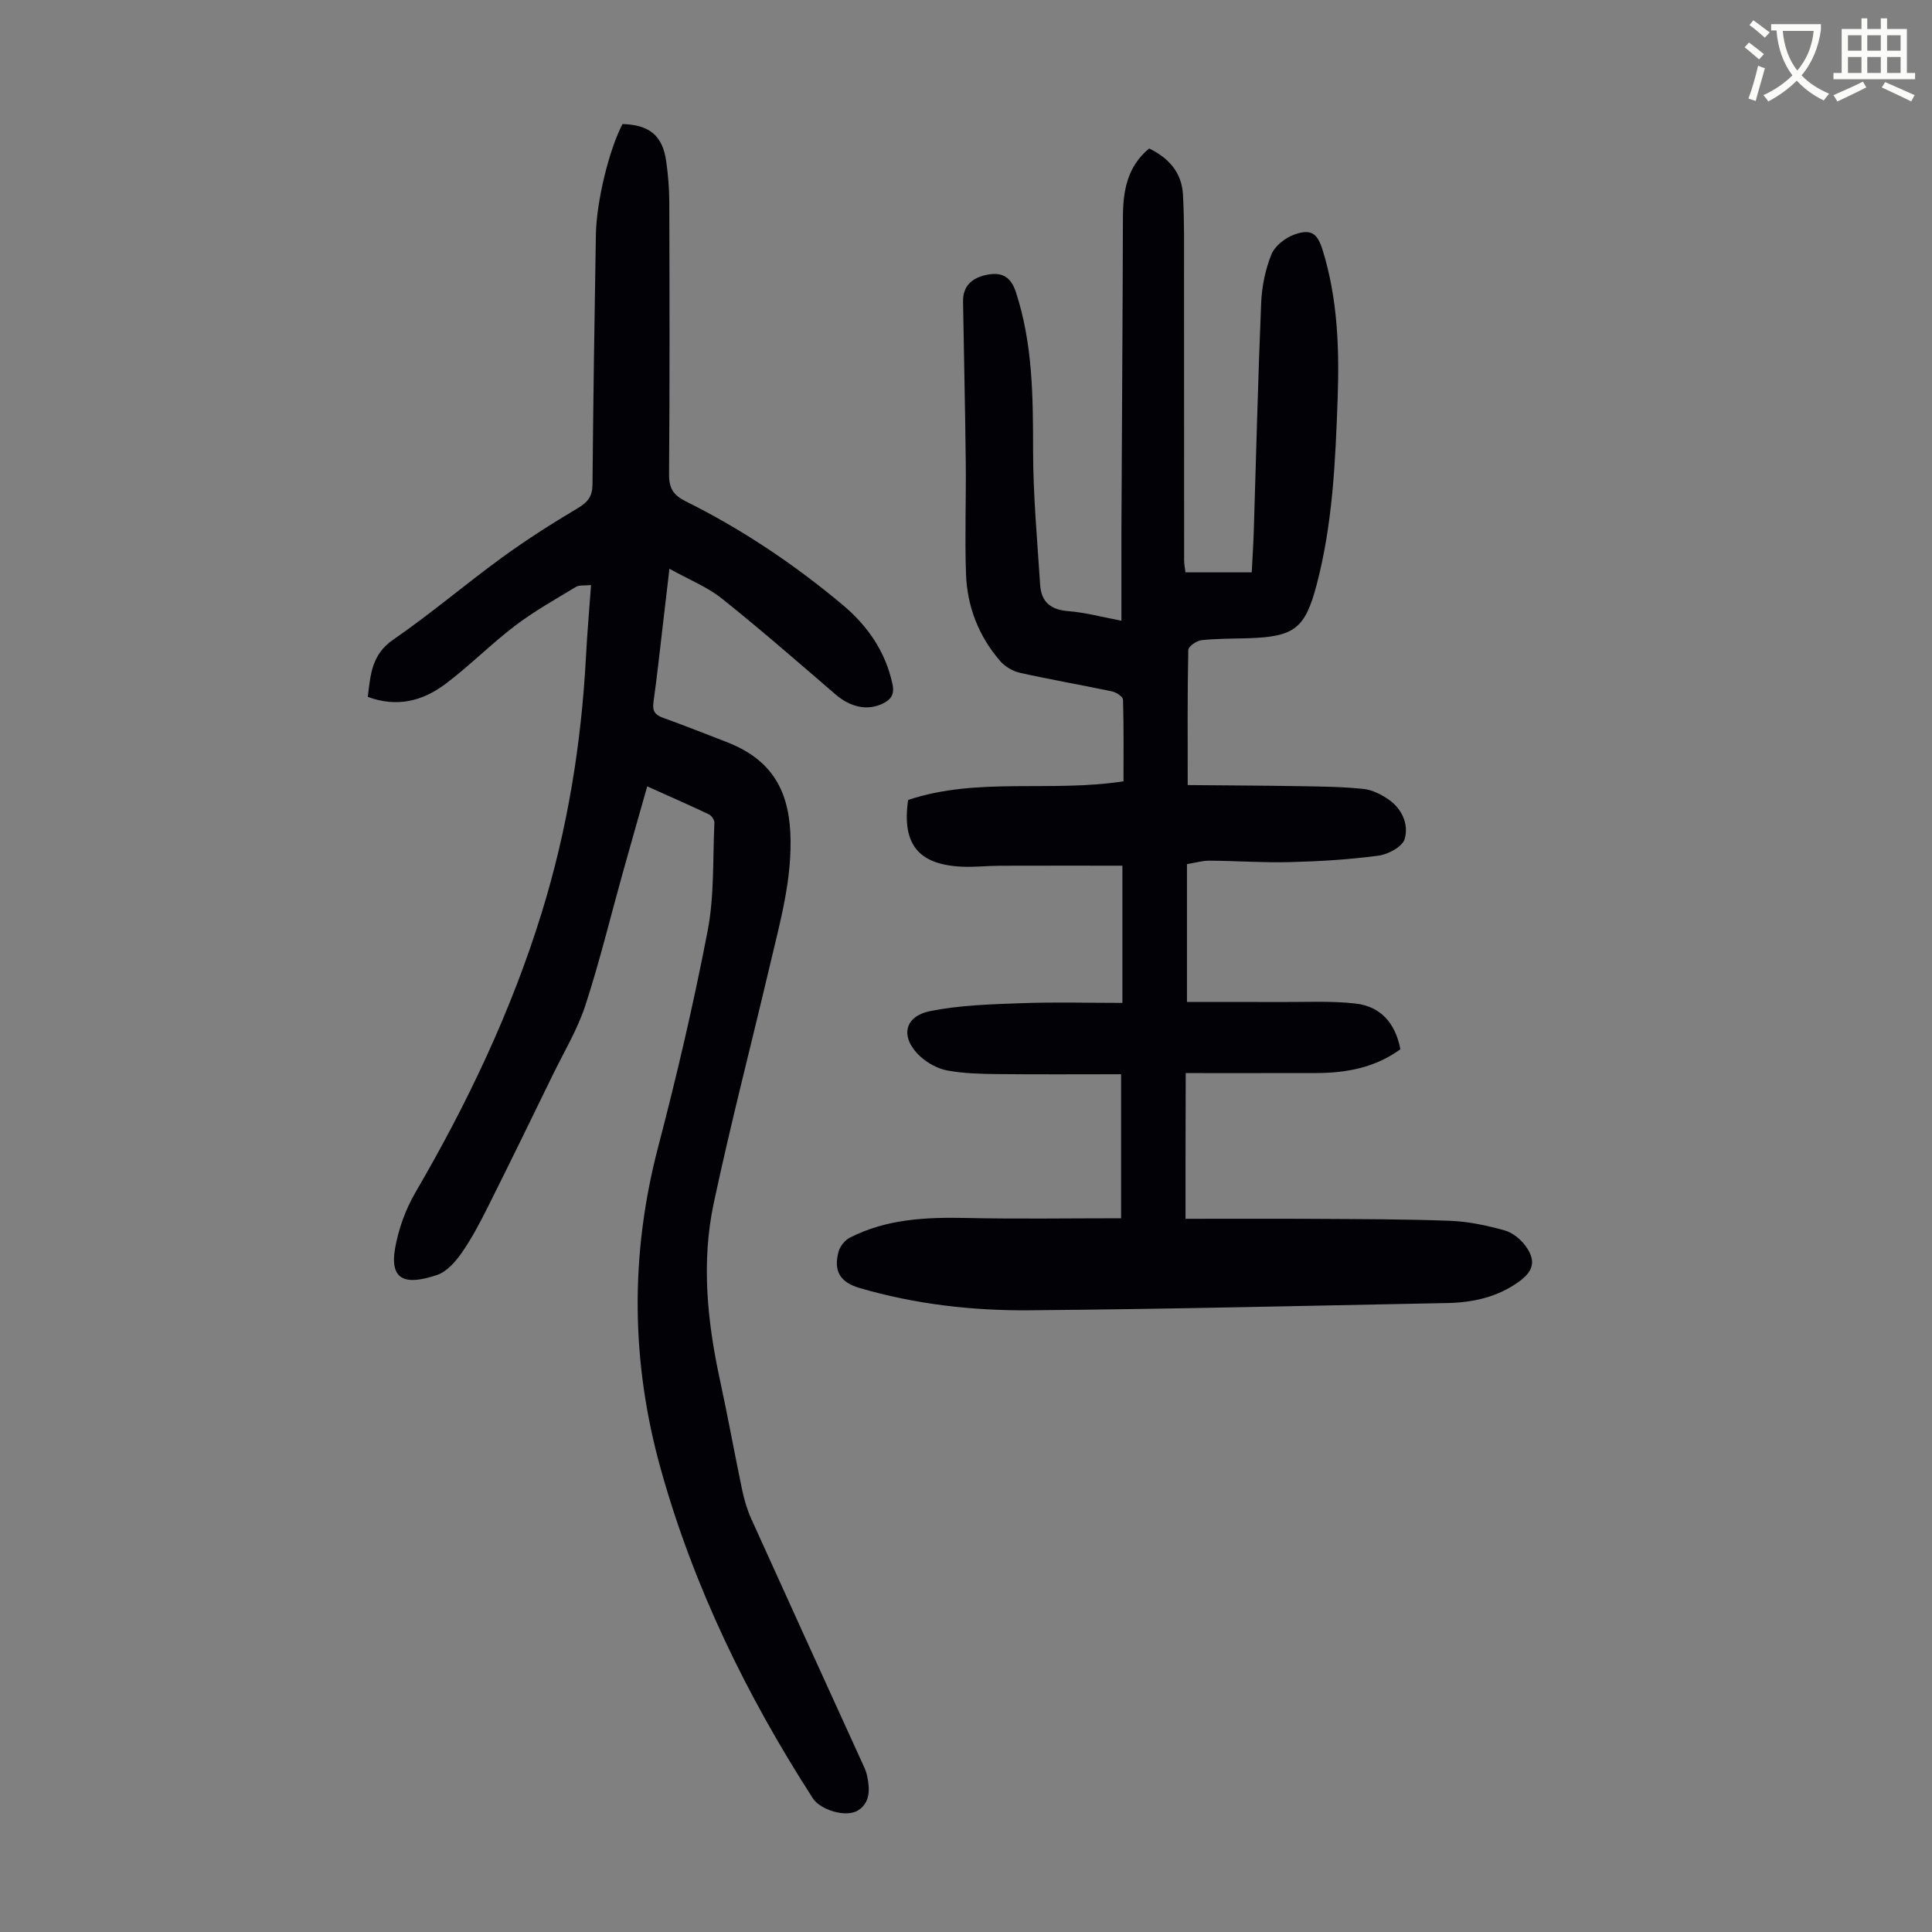
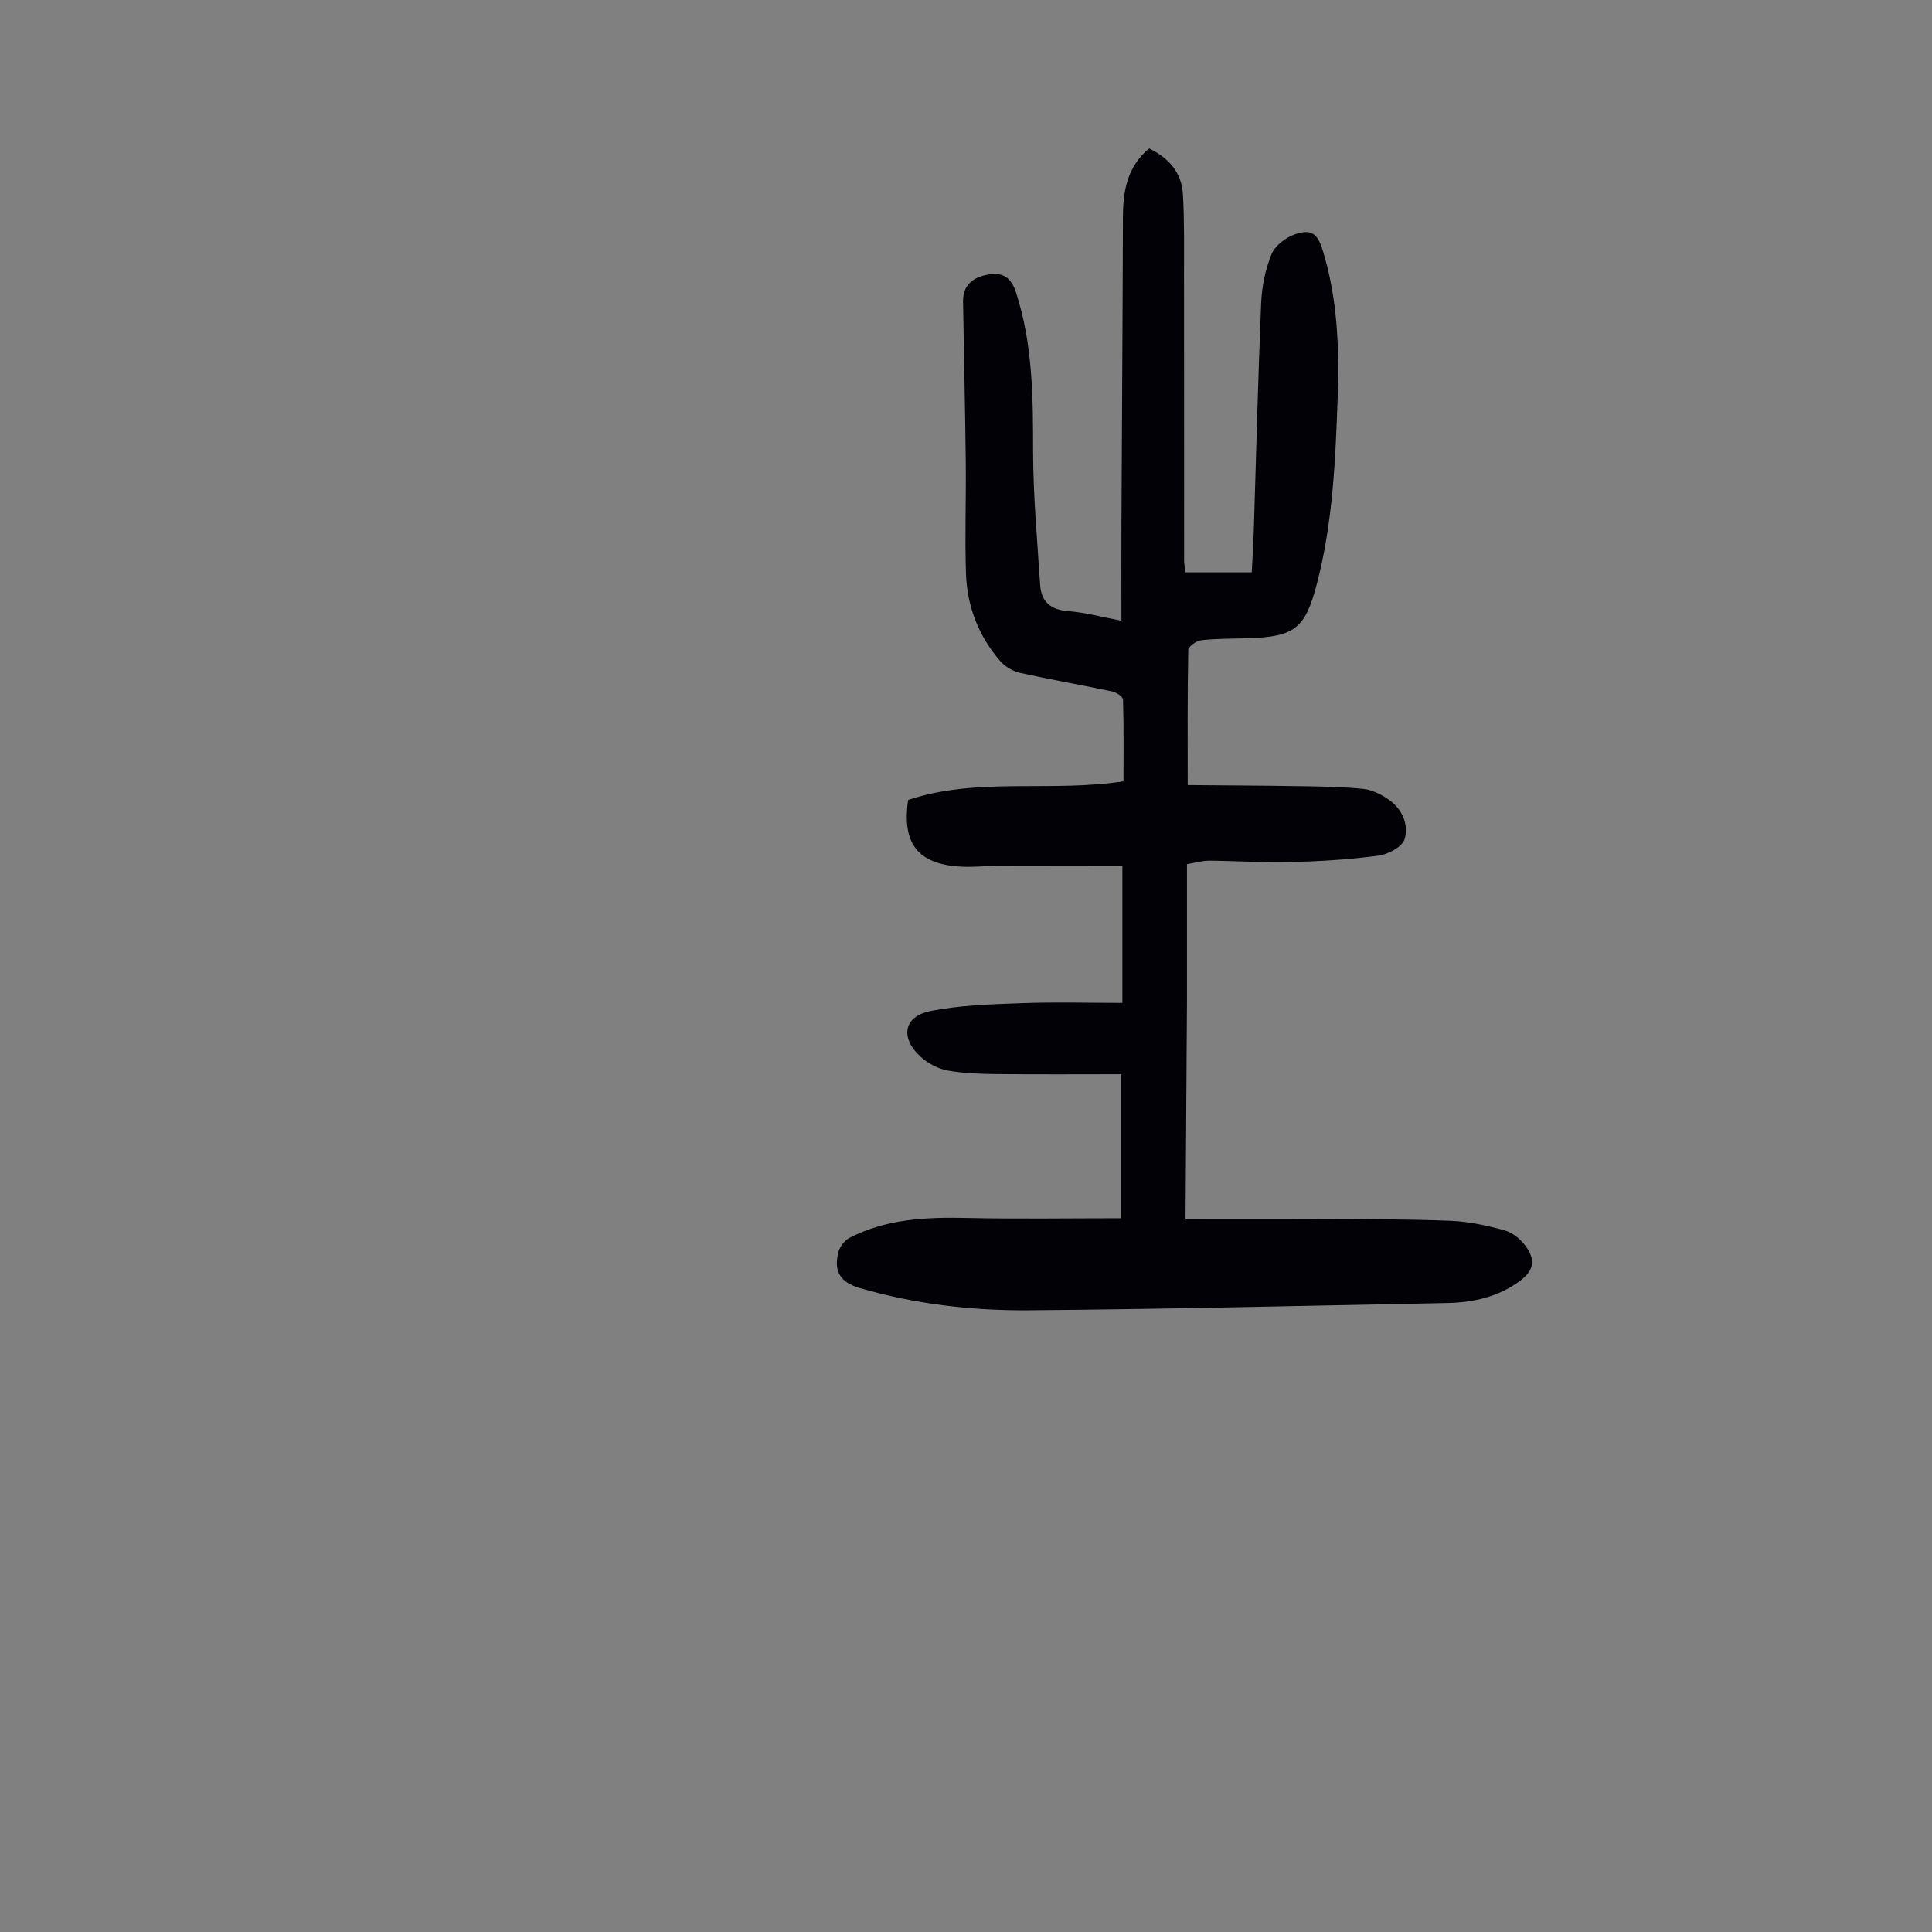
<svg xmlns="http://www.w3.org/2000/svg" enable-background="new 0 0 400 400" viewBox="0 0 400 400">
  <rect x="0" y="0" width="400" height="400" fill="#808080" stroke="none" />
-   <path d="m362.1 8.8c1.1.8 2.1 1.6 3.1 2.4l-1 1.1c-1.3-1.1-2.3-2-3-2.5zm1.9 4.8c.5.2.9.4 1.4.5-.6 2.3-1.3 4.5-1.9 6.8l-1.5-.5c.8-2.1 1.4-4.3 2-6.8zm-1-9.4c1.3.9 2.4 1.8 3.4 2.5l-1 1.1c-1.4-1.2-2.4-2.1-3.2-2.6zm3.7 2.2v-1.4h10.3v1.2c-.5 3.6-1.8 6.8-4 9.4 1.5 1.6 3.4 2.8 5.7 3.8-.3.4-.7.8-1.1 1.4-2.3-1.1-4.1-2.5-5.6-4.1-1.6 1.6-3.6 3.1-5.9 4.3-.3-.5-.7-.9-1-1.3 2.4-1.1 4.4-2.5 6-4.1-1.9-2.5-3-5.6-3.3-9.3h-1.1zm8.8 0h-6.4c.3 3.3 1.3 6 3 8.2 2-2.3 3.1-5.1 3.4-8.2z" fill="#fbfcfa" />
-   <path d="m385.3 3.8h1.3v2.2h2.8v-2.2h1.3v2.2h4.1v9.1h1.7v1.3h-16.9v-1.3h1.7v-9.1h4.1v-2.2zm.4 13.1.7 1.2c-1.8.9-3.8 1.9-6 2.9-.2-.4-.5-.8-.8-1.3 2.3-1 4.3-1.9 6.1-2.8zm-3.1-6.4h2.8v-3.2h-2.8zm0 4.6h2.8v-3.3h-2.8zm4-4.6h2.8v-3.2h-2.8zm0 4.6h2.8v-3.3h-2.8zm3.7 1.9c2.1.9 4.1 1.8 6.1 2.7l-.7 1.3c-2.2-1.1-4.2-2-6.1-2.9zm3.2-9.7h-2.8v3.2h2.8zm-2.8 7.8h2.8v-3.3h-2.8z" fill="#fbfcfa" />
  <g fill="#010106">
-     <path d="m245.45 252.34c9.05 0 17.88-.04 26.71.01 9.4.06 18.8.05 28.19.41 3.75.15 7.53.97 11.16 1.98 1.67.46 3.37 1.86 4.4 3.31 2.14 3 1.58 5.12-1.4 7.28-4.43 3.21-9.53 4.35-14.86 4.45-28.84.56-57.69 1.26-86.53 1.5-11.86.1-23.67-1.26-35.14-4.61-4.04-1.18-5.46-3.5-4.36-7.55.3-1.09 1.28-2.33 2.29-2.85 7.6-3.91 15.81-4.28 24.18-4.1 10.49.23 21 .06 32.02.06 0-9.65 0-19.52 0-29.82-8.51 0-17.08.06-25.66-.03-3.45-.04-6.95-.13-10.33-.75-1.97-.37-4.05-1.5-5.55-2.87-4.23-3.87-3.49-8.3 1.98-9.41 6.15-1.25 12.57-1.42 18.88-1.65 6.89-.26 13.8-.06 20.95-.06 0-9.87 0-18.77 0-28.41-8.43 0-16.87-.02-25.3.01-2.68.01-5.37.33-8.04.19-8.93-.44-12.35-4.71-11.02-13.81 14.36-4.79 29.49-1.52 44.59-3.86 0-5.58.07-11.25-.1-16.91-.02-.61-1.4-1.52-2.27-1.7-6.34-1.34-12.74-2.44-19.06-3.85-1.49-.33-3.1-1.28-4.09-2.42-4.47-5.16-6.86-11.31-7.09-18.08-.27-7.71.04-15.44-.05-23.16-.12-11.08-.39-22.15-.56-33.22-.05-3.16 1.8-5.01 5.28-5.59 3.04-.5 4.7.71 5.67 3.68 3.5 10.72 3.54 21.74 3.55 32.86.01 9.24.87 18.49 1.46 27.72.22 3.51 2.17 5.16 5.81 5.44 3.53.27 7.01 1.23 11.02 1.98 0-6.55-.02-12.78 0-19.02.1-21.49.25-42.97.31-64.46.02-5.43.83-10.48 5.43-14.29 4.01 1.94 6.73 4.95 6.99 9.46.32 5.46.22 10.94.23 16.41.02 19.81 0 39.62.02 59.44 0 .76.17 1.51.28 2.45h13.72c.15-2.93.33-5.7.42-8.46.5-15.77.87-31.55 1.53-47.31.14-3.4.86-6.93 2.13-10.07.71-1.75 2.87-3.43 4.74-4.1 3.46-1.23 4.78-.28 5.87 3.25 3.08 9.97 3.46 20.26 3.1 30.57-.46 12.96-1.01 25.95-4.33 38.6-2.4 9.15-4.6 10.86-14.2 11.16-3.24.1-6.5.05-9.71.41-1 .11-2.68 1.31-2.69 2.04-.19 9.03-.12 18.07-.12 27.95 7.59.07 15.48.1 23.37.23 4.35.07 8.71.12 13.03.57 1.79.19 3.66 1.13 5.18 2.18 2.8 1.94 4.22 5.15 3.34 8.19-.46 1.58-3.39 3.17-5.38 3.44-6.05.81-12.19 1.18-18.3 1.34-5.58.15-11.17-.26-16.76-.3-1.41-.01-2.82.42-4.63.72v28.54c6.32 0 12.76-.03 19.19.01 5.24.03 10.52-.27 15.69.31 5.18.58 8.27 4.02 9.3 9.47-5.17 3.77-11.08 4.9-17.31 4.92-8.93.02-17.87.01-27.13.01-.04 10.15-.04 19.79-.04 30.17z" />
-     <path d="m134 162.81c-1.8 6.34-3.51 12.33-5.18 18.32-2.52 9.04-4.73 18.18-7.65 27.09-1.62 4.94-4.37 9.51-6.67 14.22-4.46 9.14-8.9 18.28-13.45 27.36-1.65 3.29-3.37 6.59-5.47 9.6-1.29 1.85-3.11 3.91-5.13 4.58-6.13 2.05-9.89 1.44-8.64-5.6.71-3.96 2.16-8 4.19-11.48 10.74-18.41 19.85-37.53 26.15-57.92 5.34-17.28 8.22-35.01 9.17-53.06.25-4.77.67-9.54 1.05-14.79-1.32.14-2.43-.05-3.15.39-4.27 2.58-8.65 5.04-12.61 8.05-4.97 3.78-9.39 8.28-14.38 12.03-4.64 3.49-9.95 4.95-16.08 2.68.56-4.57.77-8.76 5.28-11.86 7.73-5.32 14.9-11.45 22.5-16.98 5.04-3.67 10.33-7.04 15.69-10.23 2.08-1.23 3.03-2.45 3.05-4.9.15-17.23.41-34.46.7-51.68.11-6.99 2.78-17.77 5.52-22.95 5.6.17 8.31 2.41 9.05 7.77.38 2.76.62 5.56.63 8.35.05 18.8.1 37.61-.05 56.41-.02 2.9.92 4.33 3.46 5.59 11.67 5.79 22.43 13.03 32.42 21.38 5.17 4.32 8.91 9.65 10.37 16.43.49 2.27-.38 3.32-2.21 4.15-3.11 1.42-6.55.61-9.55-1.97-7.79-6.7-15.54-13.47-23.57-19.88-3-2.4-6.74-3.87-10.84-6.16-.48 4.08-.88 7.54-1.29 11.01-.66 5.55-1.25 11.12-2.02 16.65-.25 1.81.34 2.61 1.98 3.2 4.41 1.59 8.78 3.32 13.15 5.01 8.78 3.4 12.76 9.31 13.21 18.82.44 9.45-2.11 18.39-4.23 27.41-3.86 16.42-8.12 32.76-11.63 49.26-2.6 12.2-1.34 24.48 1.29 36.62 1.63 7.54 3 15.13 4.58 22.67.43 2.06 1.03 4.13 1.89 6.04 7.59 16.8 15.25 33.56 22.89 50.34.42.91.88 1.84 1.09 2.8.58 2.71.75 5.62-1.88 7.25-2.52 1.57-7.83-.16-9.34-2.51-13.7-21.26-24.69-43.81-31.5-68.22-6.16-22.09-6.37-44.3-.53-66.62 3.87-14.8 7.36-29.74 10.25-44.76 1.4-7.29 1.05-14.91 1.4-22.39.03-.58-.61-1.48-1.16-1.74-4.1-1.94-8.26-3.76-12.75-5.78z" />
+     <path d="m245.45 252.34c9.05 0 17.88-.04 26.71.01 9.4.06 18.8.05 28.19.41 3.75.15 7.53.97 11.16 1.98 1.67.46 3.37 1.86 4.4 3.31 2.14 3 1.58 5.12-1.4 7.28-4.43 3.21-9.53 4.35-14.86 4.45-28.84.56-57.69 1.26-86.53 1.5-11.86.1-23.67-1.26-35.14-4.61-4.04-1.18-5.46-3.5-4.36-7.55.3-1.09 1.28-2.33 2.29-2.85 7.6-3.91 15.81-4.28 24.18-4.1 10.49.23 21 .06 32.02.06 0-9.65 0-19.52 0-29.82-8.51 0-17.08.06-25.66-.03-3.45-.04-6.95-.13-10.33-.75-1.97-.37-4.05-1.5-5.55-2.87-4.23-3.87-3.49-8.3 1.98-9.41 6.15-1.25 12.57-1.42 18.88-1.65 6.89-.26 13.8-.06 20.95-.06 0-9.87 0-18.77 0-28.41-8.43 0-16.87-.02-25.3.01-2.68.01-5.37.33-8.04.19-8.93-.44-12.35-4.71-11.02-13.81 14.36-4.79 29.49-1.52 44.59-3.86 0-5.58.07-11.25-.1-16.91-.02-.61-1.4-1.52-2.27-1.7-6.34-1.34-12.74-2.44-19.06-3.85-1.49-.33-3.1-1.28-4.09-2.42-4.47-5.16-6.86-11.31-7.09-18.08-.27-7.71.04-15.44-.05-23.16-.12-11.08-.39-22.15-.56-33.22-.05-3.16 1.8-5.01 5.28-5.59 3.04-.5 4.7.71 5.67 3.68 3.5 10.72 3.54 21.74 3.55 32.86.01 9.24.87 18.49 1.46 27.72.22 3.51 2.17 5.16 5.81 5.44 3.53.27 7.01 1.23 11.02 1.98 0-6.55-.02-12.78 0-19.02.1-21.49.25-42.97.31-64.46.02-5.43.83-10.48 5.43-14.29 4.01 1.94 6.73 4.95 6.99 9.46.32 5.46.22 10.94.23 16.41.02 19.81 0 39.62.02 59.44 0 .76.17 1.51.28 2.45h13.72c.15-2.93.33-5.7.42-8.46.5-15.77.87-31.55 1.53-47.31.14-3.4.86-6.93 2.13-10.07.71-1.75 2.87-3.43 4.74-4.1 3.46-1.23 4.78-.28 5.87 3.25 3.08 9.97 3.46 20.26 3.1 30.57-.46 12.96-1.01 25.95-4.33 38.6-2.4 9.15-4.6 10.86-14.2 11.16-3.24.1-6.5.05-9.71.41-1 .11-2.68 1.31-2.69 2.04-.19 9.03-.12 18.07-.12 27.95 7.59.07 15.48.1 23.37.23 4.35.07 8.71.12 13.03.57 1.79.19 3.66 1.13 5.18 2.18 2.8 1.94 4.22 5.15 3.34 8.19-.46 1.58-3.39 3.17-5.38 3.44-6.05.81-12.19 1.18-18.3 1.34-5.58.15-11.17-.26-16.76-.3-1.41-.01-2.82.42-4.63.72v28.54z" />
  </g>
</svg>